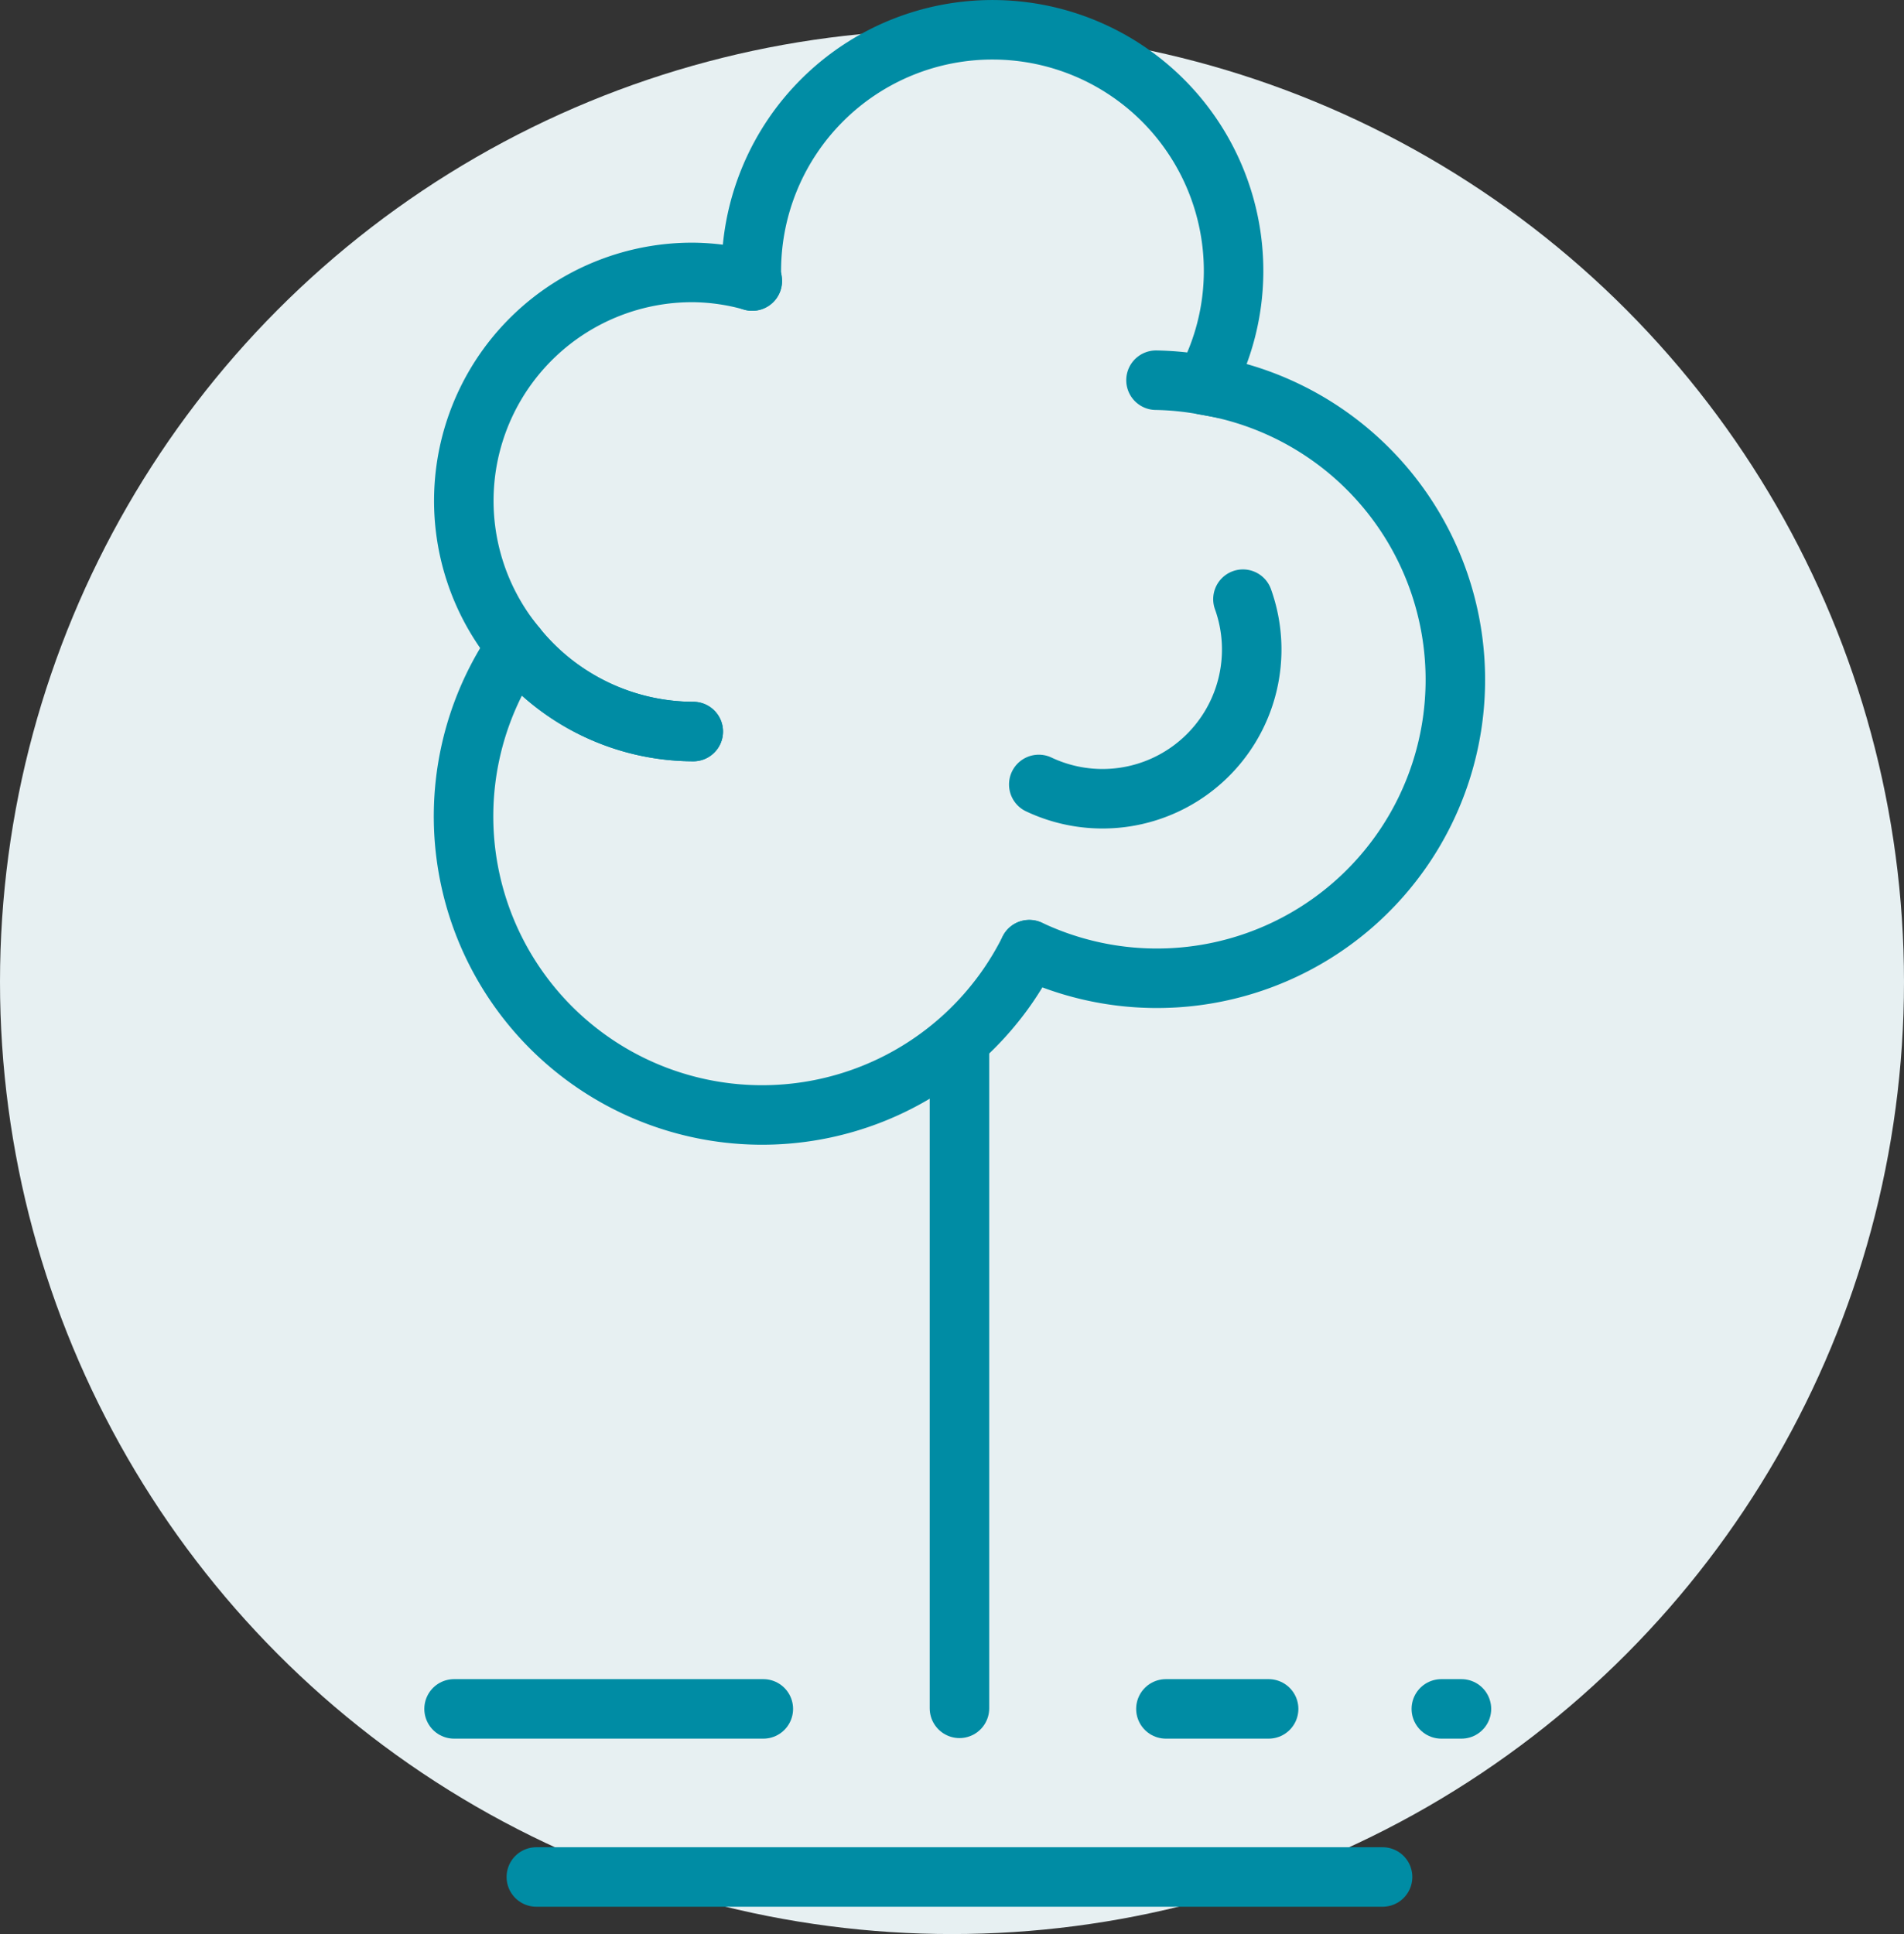
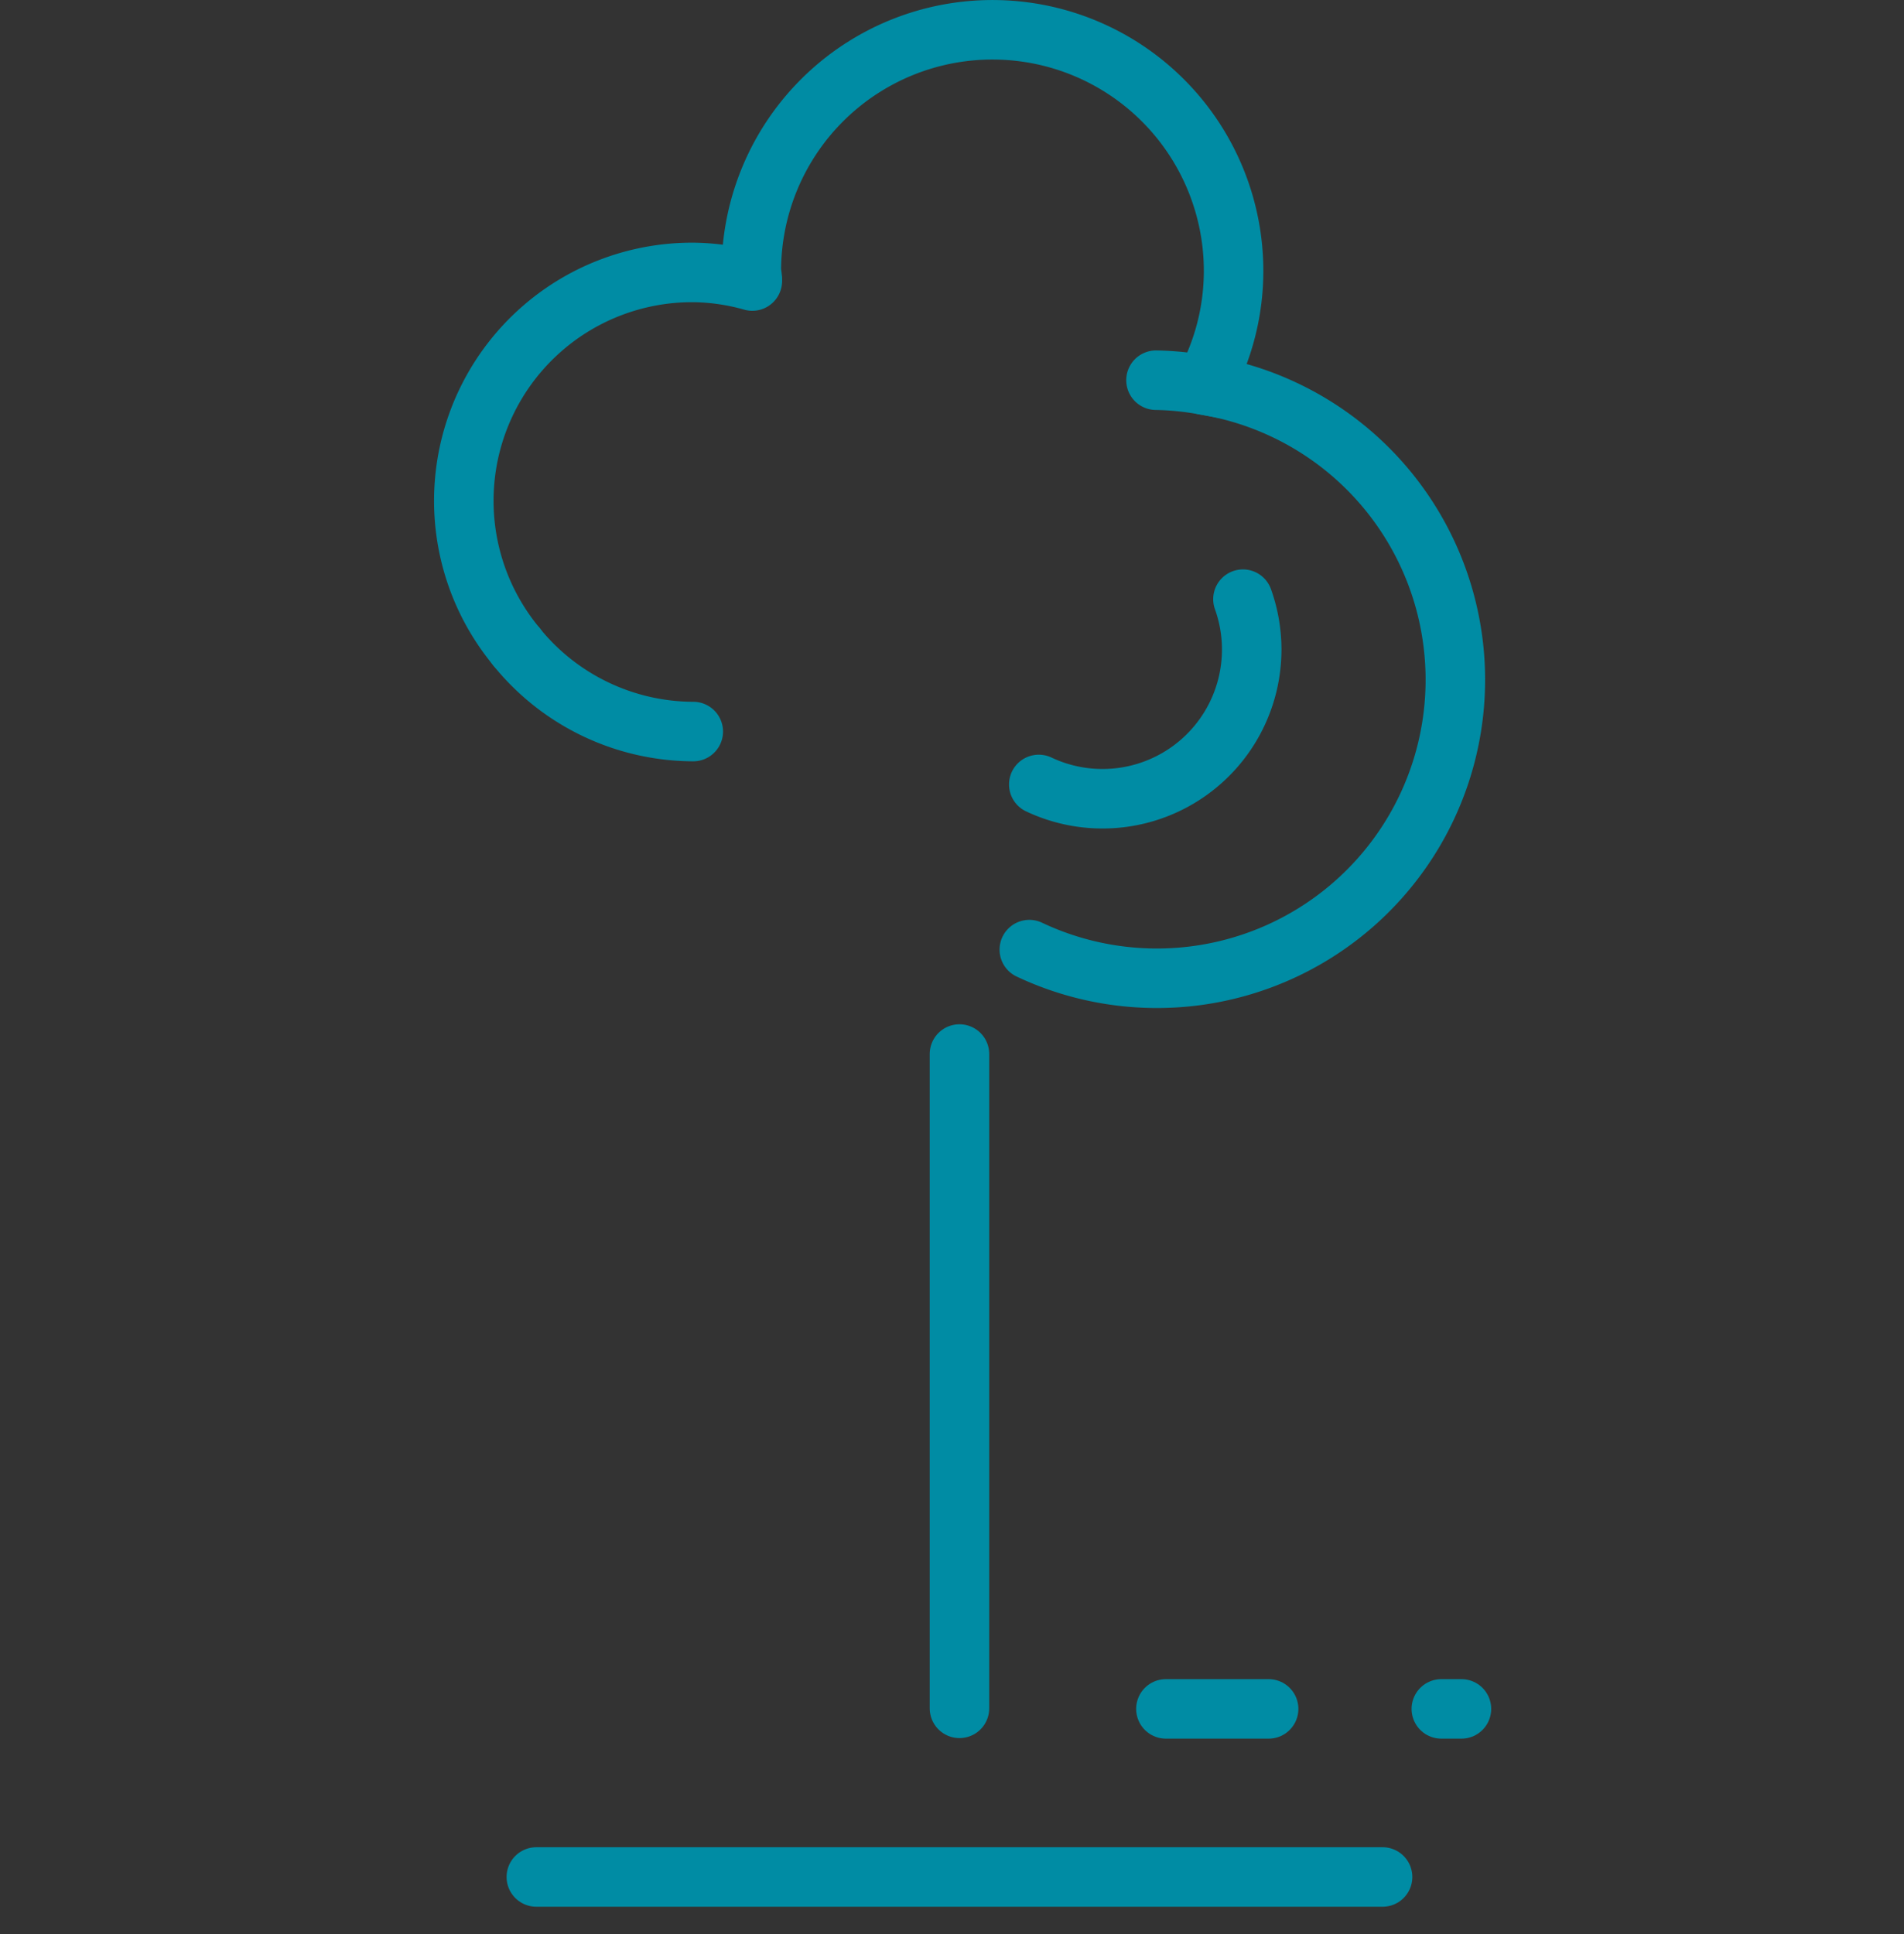
<svg xmlns="http://www.w3.org/2000/svg" width="64" height="65" viewBox="0 0 64 65">
  <rect x="0" y="0" width="64" height="65" fill="#333333" stroke="none" />
  <g transform="translate(0 1)">
-     <circle cx="32" cy="32" r="32" transform="translate(0)" fill="#e7f0f2" />
    <g transform="translate(-4829.645 -3913.771)">
-       <path d="M4852.859,3931.556a7.669,7.669,0,0,1-5.946-2.85,10.035,10.035,0,1,0,16.521,11.4,10.181,10.181,0,0,0,.718-1.216" transform="translate(0.089 5.801)" fill="none" stroke="#008ca4" stroke-linecap="round" stroke-miterlimit="10" stroke-width="2" />
-       <path d="M4854.657,3929.5" transform="translate(3.787 6.108)" fill="none" stroke="#008ca4" stroke-linecap="round" stroke-miterlimit="10" stroke-width="2" />
      <path d="M4858.835,3941.345a10.032,10.032,0,1,0,5.887-18.973" transform="translate(5.409 3.341)" fill="none" stroke="#008ca4" stroke-linecap="round" stroke-miterlimit="10" stroke-width="2" />
      <path d="M4859.063,3933.781a5.015,5.015,0,0,0,6.863-6.227" transform="translate(5.499 5.354)" fill="none" stroke="#008ca4" stroke-linecap="round" stroke-miterlimit="10" stroke-width="2" />
      <path d="M4858.835,3936.037" transform="translate(5.409 8.649)" fill="none" stroke="#008ca4" stroke-linecap="round" stroke-miterlimit="10" stroke-width="2" />
      <path d="M4854.657,3929.5" transform="translate(3.787 6.108)" fill="none" stroke="#008ca4" stroke-linecap="round" stroke-miterlimit="10" stroke-width="2" />
-       <path d="M4865.706,3925.549a9.888,9.888,0,0,1,1.629.164,8.021,8.021,0,0,0,.979-3.786,8.105,8.105,0,1,0-16.21-.1v.1c0,.1.024.19.029.289" transform="translate(2.796 0)" fill="none" stroke="#008ca4" stroke-linecap="round" stroke-miterlimit="10" stroke-width="2" />
+       <path d="M4865.706,3925.549a9.888,9.888,0,0,1,1.629.164,8.021,8.021,0,0,0,.979-3.786,8.105,8.105,0,1,0-16.21-.1c0,.1.024.19.029.289" transform="translate(2.796 0)" fill="none" stroke="#008ca4" stroke-linecap="round" stroke-miterlimit="10" stroke-width="2" />
      <path d="M4854.841,3919.934a7.546,7.546,0,0,0-1.98-.289,7.675,7.675,0,0,0-5.945,12.581" transform="translate(0.092 2.282)" fill="none" stroke="#008ca4" stroke-linecap="round" stroke-miterlimit="10" stroke-width="2" />
      <path d="M4852.386,3925.559" transform="translate(2.905 4.579)" fill="none" stroke="#008ca4" stroke-linecap="round" stroke-miterlimit="10" stroke-width="2" />
      <path d="M4846.418,3928.706a7.669,7.669,0,0,0,5.944,2.85" transform="translate(0.586 5.801)" fill="none" stroke="#008ca4" stroke-linecap="round" stroke-miterlimit="10" stroke-width="2" />
-       <path d="M4852.125,3919.854" transform="translate(2.803 2.363)" fill="none" stroke="#008ca4" stroke-linecap="round" stroke-miterlimit="10" stroke-width="2" />
      <line y2="21.99" transform="translate(4861.896 3948.195)" fill="none" stroke="#008ca4" stroke-linecap="round" stroke-miterlimit="10" stroke-width="2" />
      <g transform="translate(4868.835 3970.204)">
        <line x2="0.676" transform="translate(9.258)" fill="none" stroke="#008ca4" stroke-linecap="round" stroke-miterlimit="10" stroke-width="2" />
        <line x2="3.453" fill="none" stroke="#008ca4" stroke-linecap="round" stroke-miterlimit="10" stroke-width="2" />
      </g>
-       <line x2="10.395" transform="translate(4844.908 3970.204)" fill="none" stroke="#008ca4" stroke-linecap="round" stroke-miterlimit="10" stroke-width="2" />
      <line x2="28.445" transform="translate(4847.673 3975.853)" fill="none" stroke="#008ca4" stroke-linecap="round" stroke-miterlimit="10" stroke-width="2" />
    </g>
  </g>
</svg>